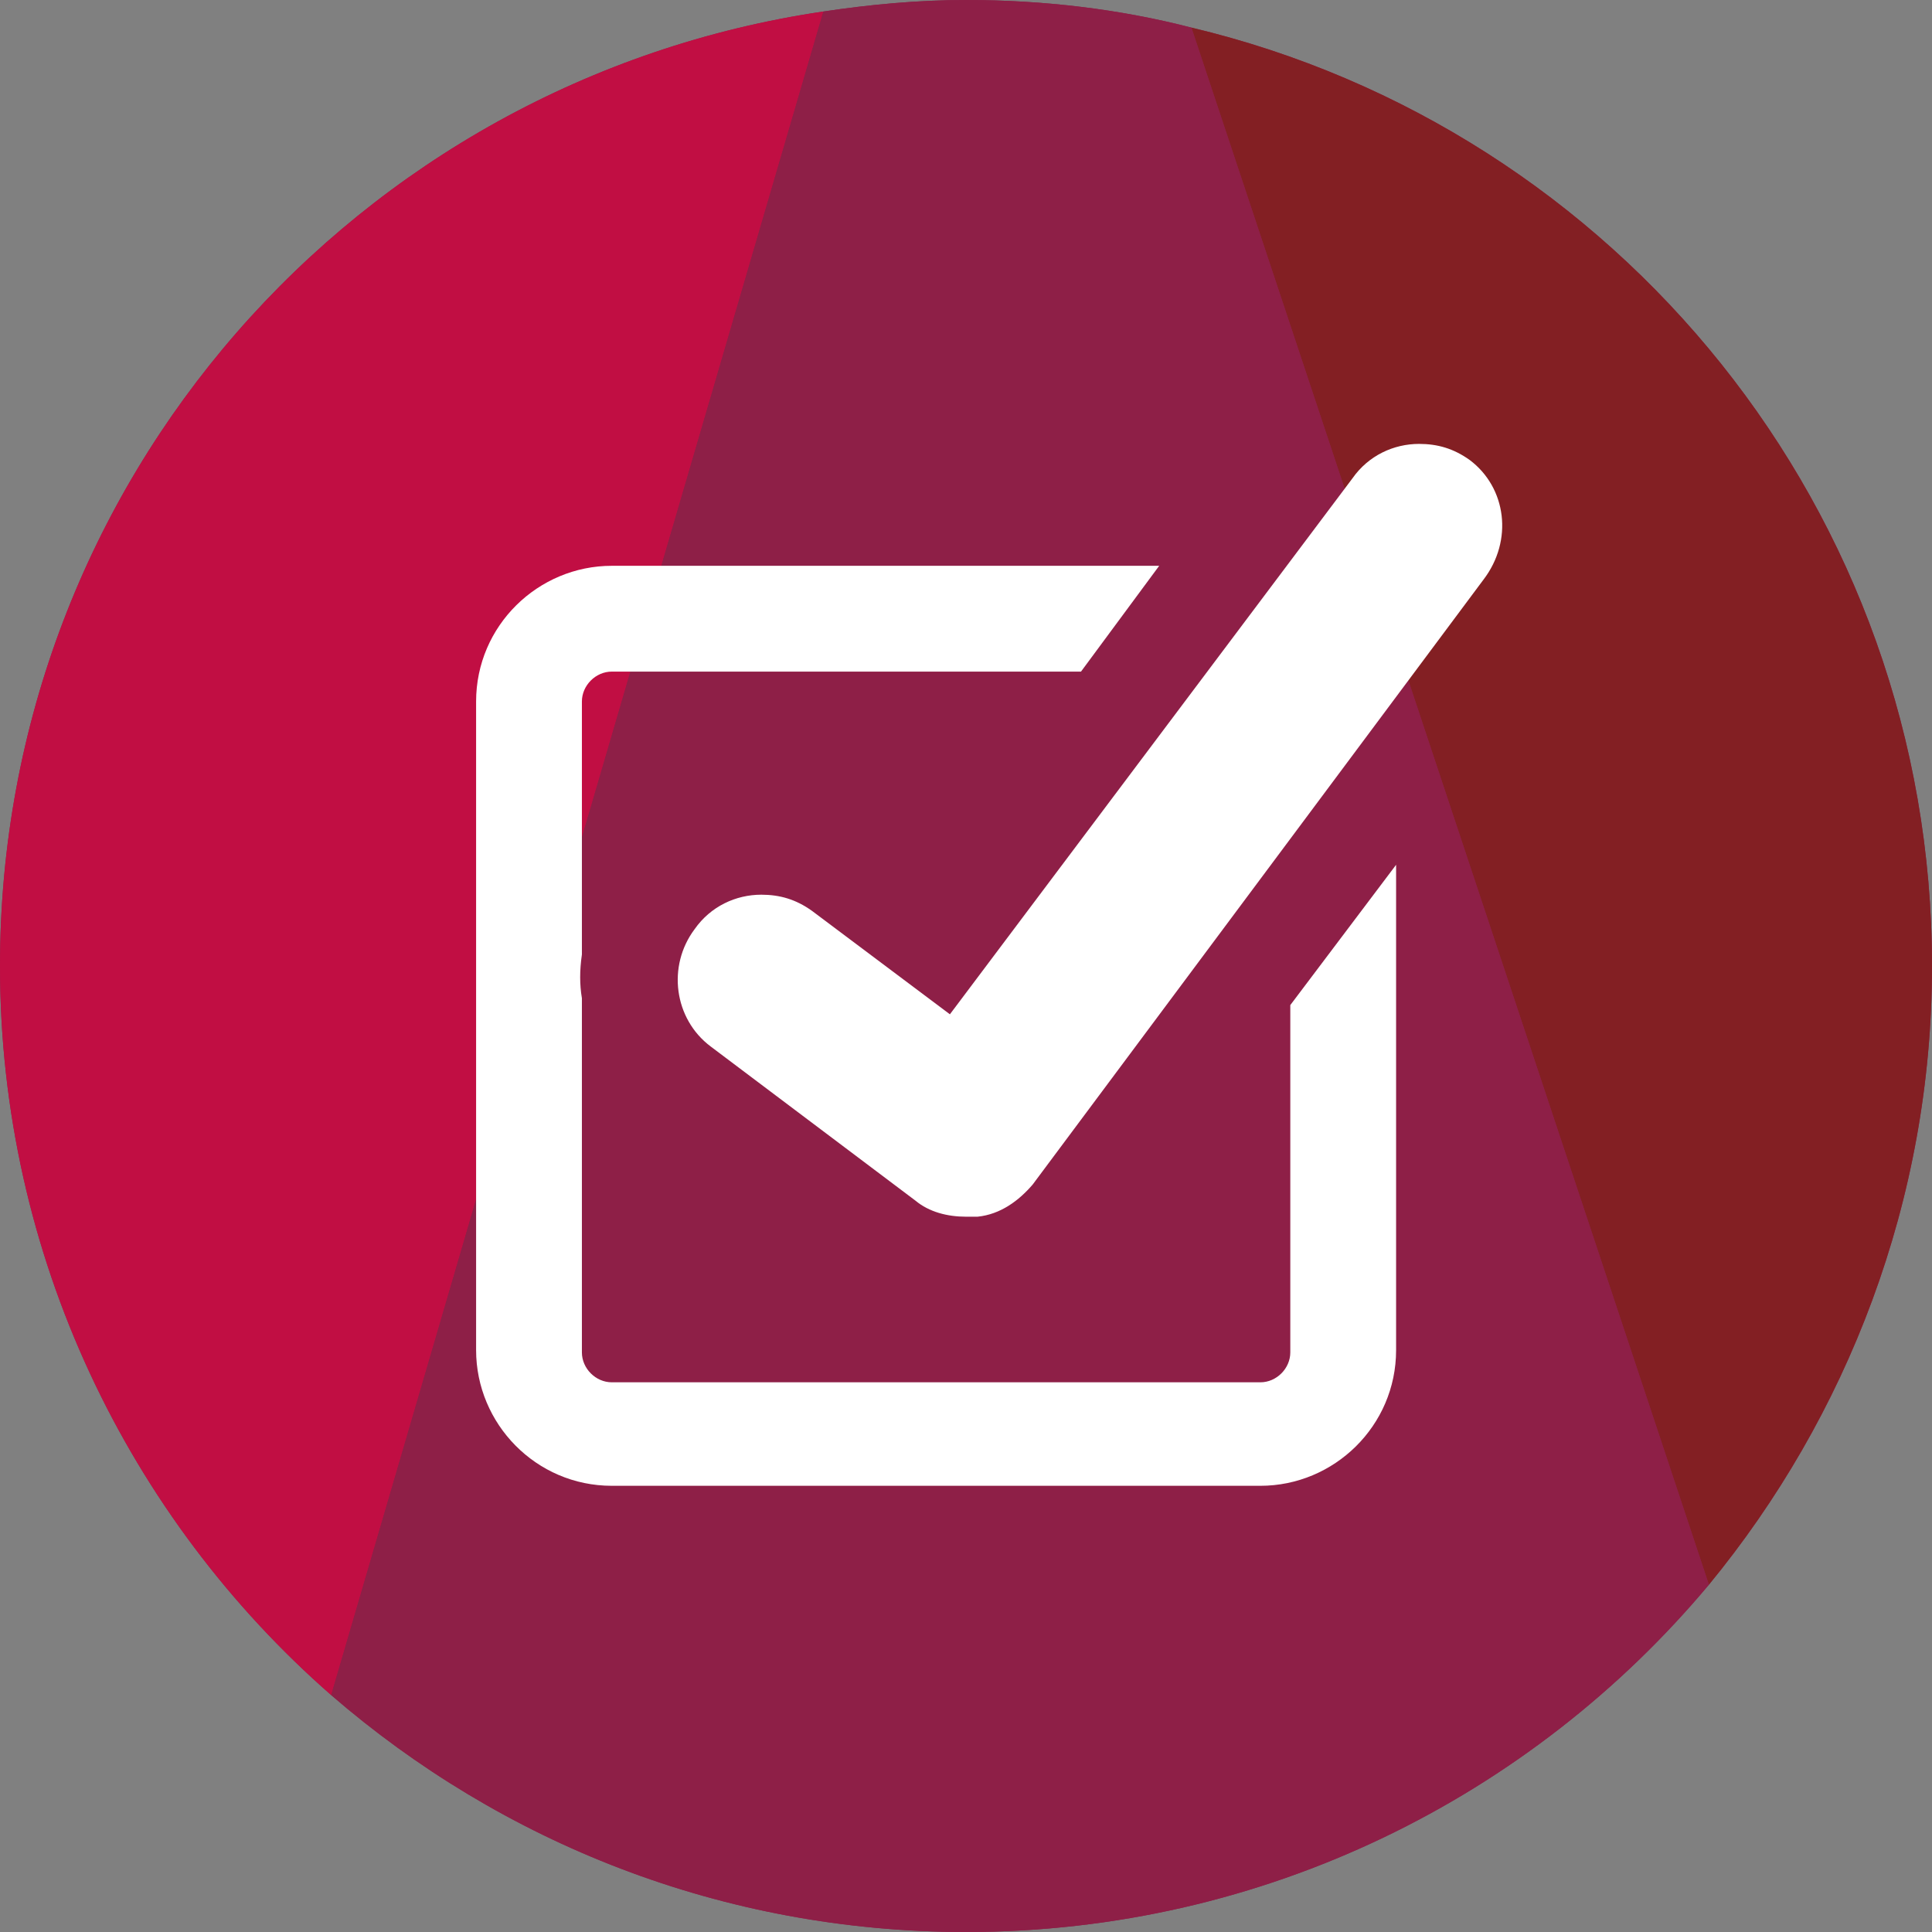
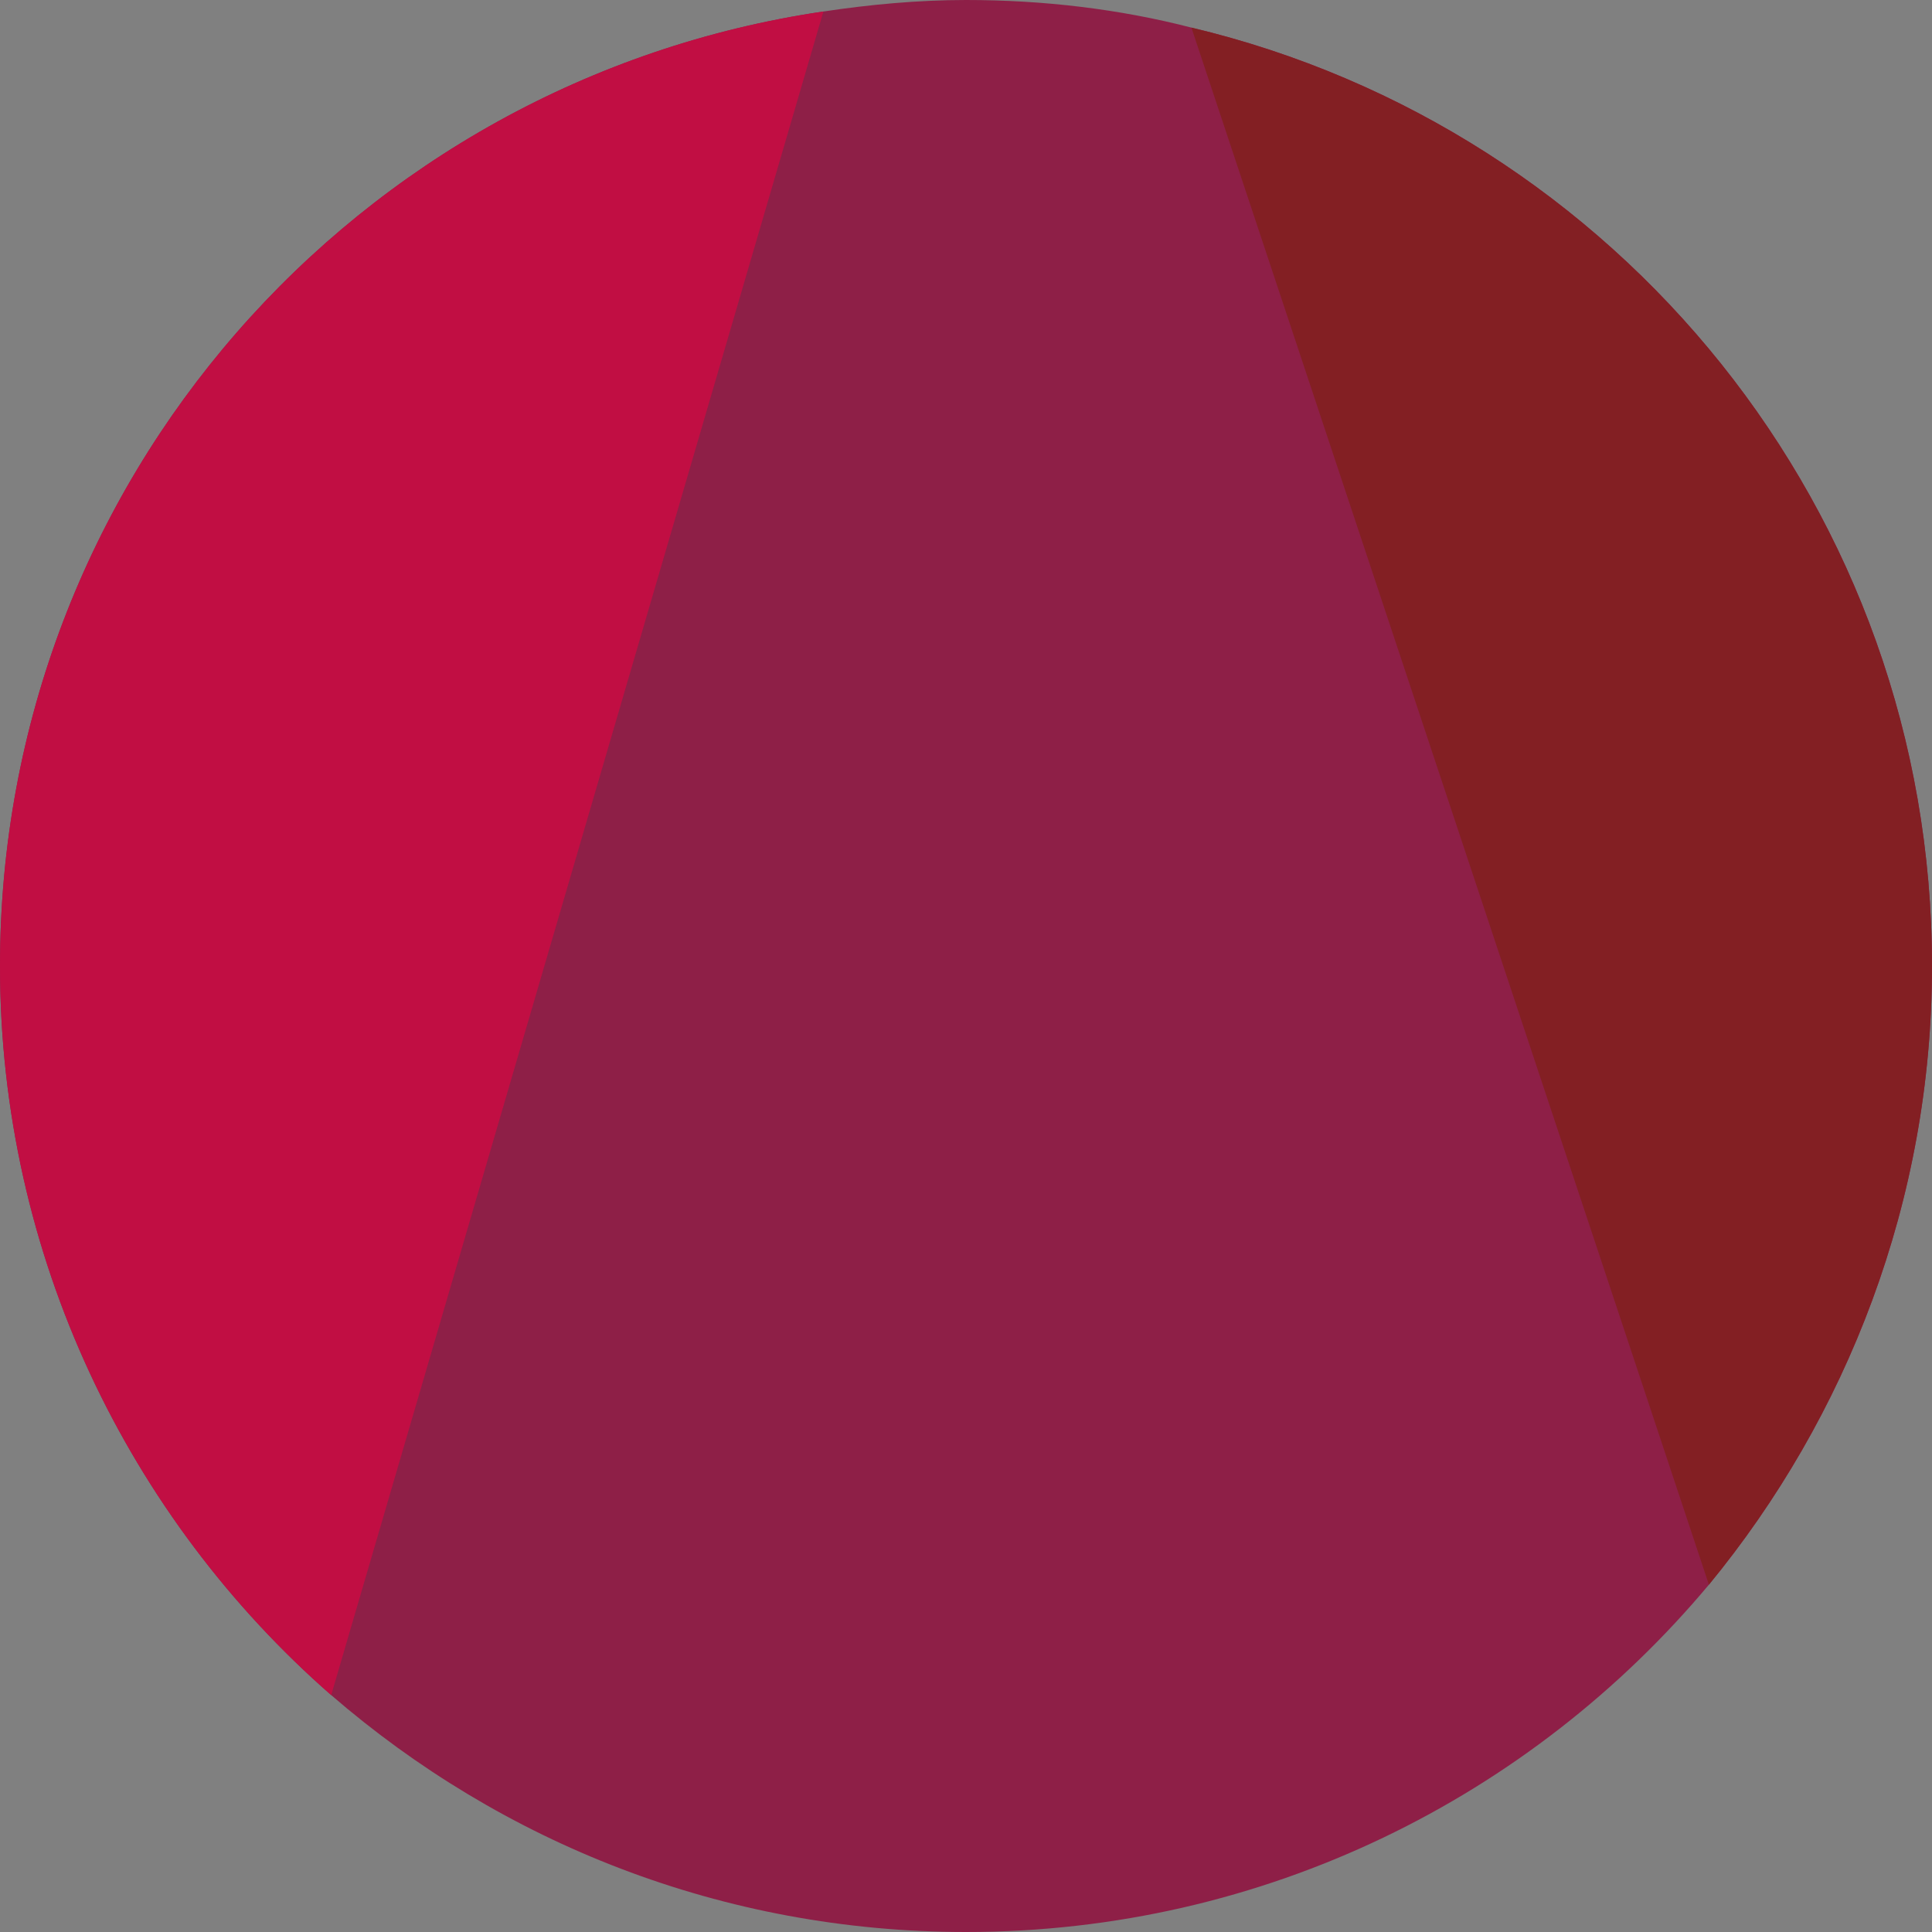
<svg xmlns="http://www.w3.org/2000/svg" id="Layer_1" x="0px" y="0px" width="84px" height="84px" viewBox="0 0 84 84" style="enable-background:new 0 0 84 84;" xml:space="preserve">
  <rect x="0" y="0" width="84" height="84" fill="#808080" stroke="none" />
  <style type="text/css"> .st0{fill:#8E1F47;} .st1{fill:#831F23;} .st2{fill:#C10E43;} .st3{fill:#FFFFFF;} </style>
  <g>
    <path class="st0" d="M51.8,1.2C48.7,0.4,45.4,0,42,0c-2.1,0-4.2,0.2-6.2,0.5C15.5,3.5,0,20.9,0,42c0,12.6,5.6,24,14.4,31.7 C21.8,80.1,31.4,84,42,84c13,0,24.6-5.9,32.3-15.1C80.3,61.6,84,52.2,84,42C84,22.2,70.3,5.6,51.8,1.2" />
    <path class="st1" d="M84,42C84,22.2,70.3,5.6,51.8,1.2l22.5,67.7C80.3,61.6,84,52.2,84,42" />
    <path class="st2" d="M0,42c0,12.6,5.6,24,14.4,31.7L35.8,0.5C15.5,3.5,0,20.9,0,42" />
-     <path class="st0" d="M51.8,1.2C48.7,0.4,45.4,0,42,0c-2.1,0-4.2,0.2-6.2,0.5L14.4,73.7C21.8,80.1,31.4,84,42,84 c13,0,24.6-5.9,32.3-15.1L51.8,1.2z" />
-     <path class="st3" d="M56.1,58.8c0,0.7-0.6,1.3-1.3,1.3H26.6c-0.7,0-1.3-0.6-1.3-1.3V43.4c-0.1-0.6-0.1-1.2,0-1.9v-11 c0-0.7,0.6-1.3,1.3-1.3H47l3.4-4.6H26.6c-3.2,0-5.9,2.6-5.9,5.9v28.2c0,3.2,2.6,5.9,5.9,5.9h28.2c3.2,0,5.9-2.6,5.9-5.9V37.6 l-4.6,6.1V58.8z" />
-     <path class="st3" d="M63.9,20c-0.7-0.5-1.4-0.7-2.2-0.7c-1.1,0-2.2,0.5-2.9,1.5L41.3,44.1l-6-4.5c-0.7-0.5-1.4-0.7-2.2-0.7 c-1.1,0-2.2,0.5-2.9,1.5c-1.2,1.6-0.9,3.9,0.7,5.1l8.9,6.7c0.6,0.5,1.4,0.7,2.2,0.7c0.2,0,0.3,0,0.5,0c1-0.1,1.8-0.7,2.4-1.4 l19.6-26.3C65.8,23.5,65.5,21.2,63.9,20" />
  </g>
</svg>